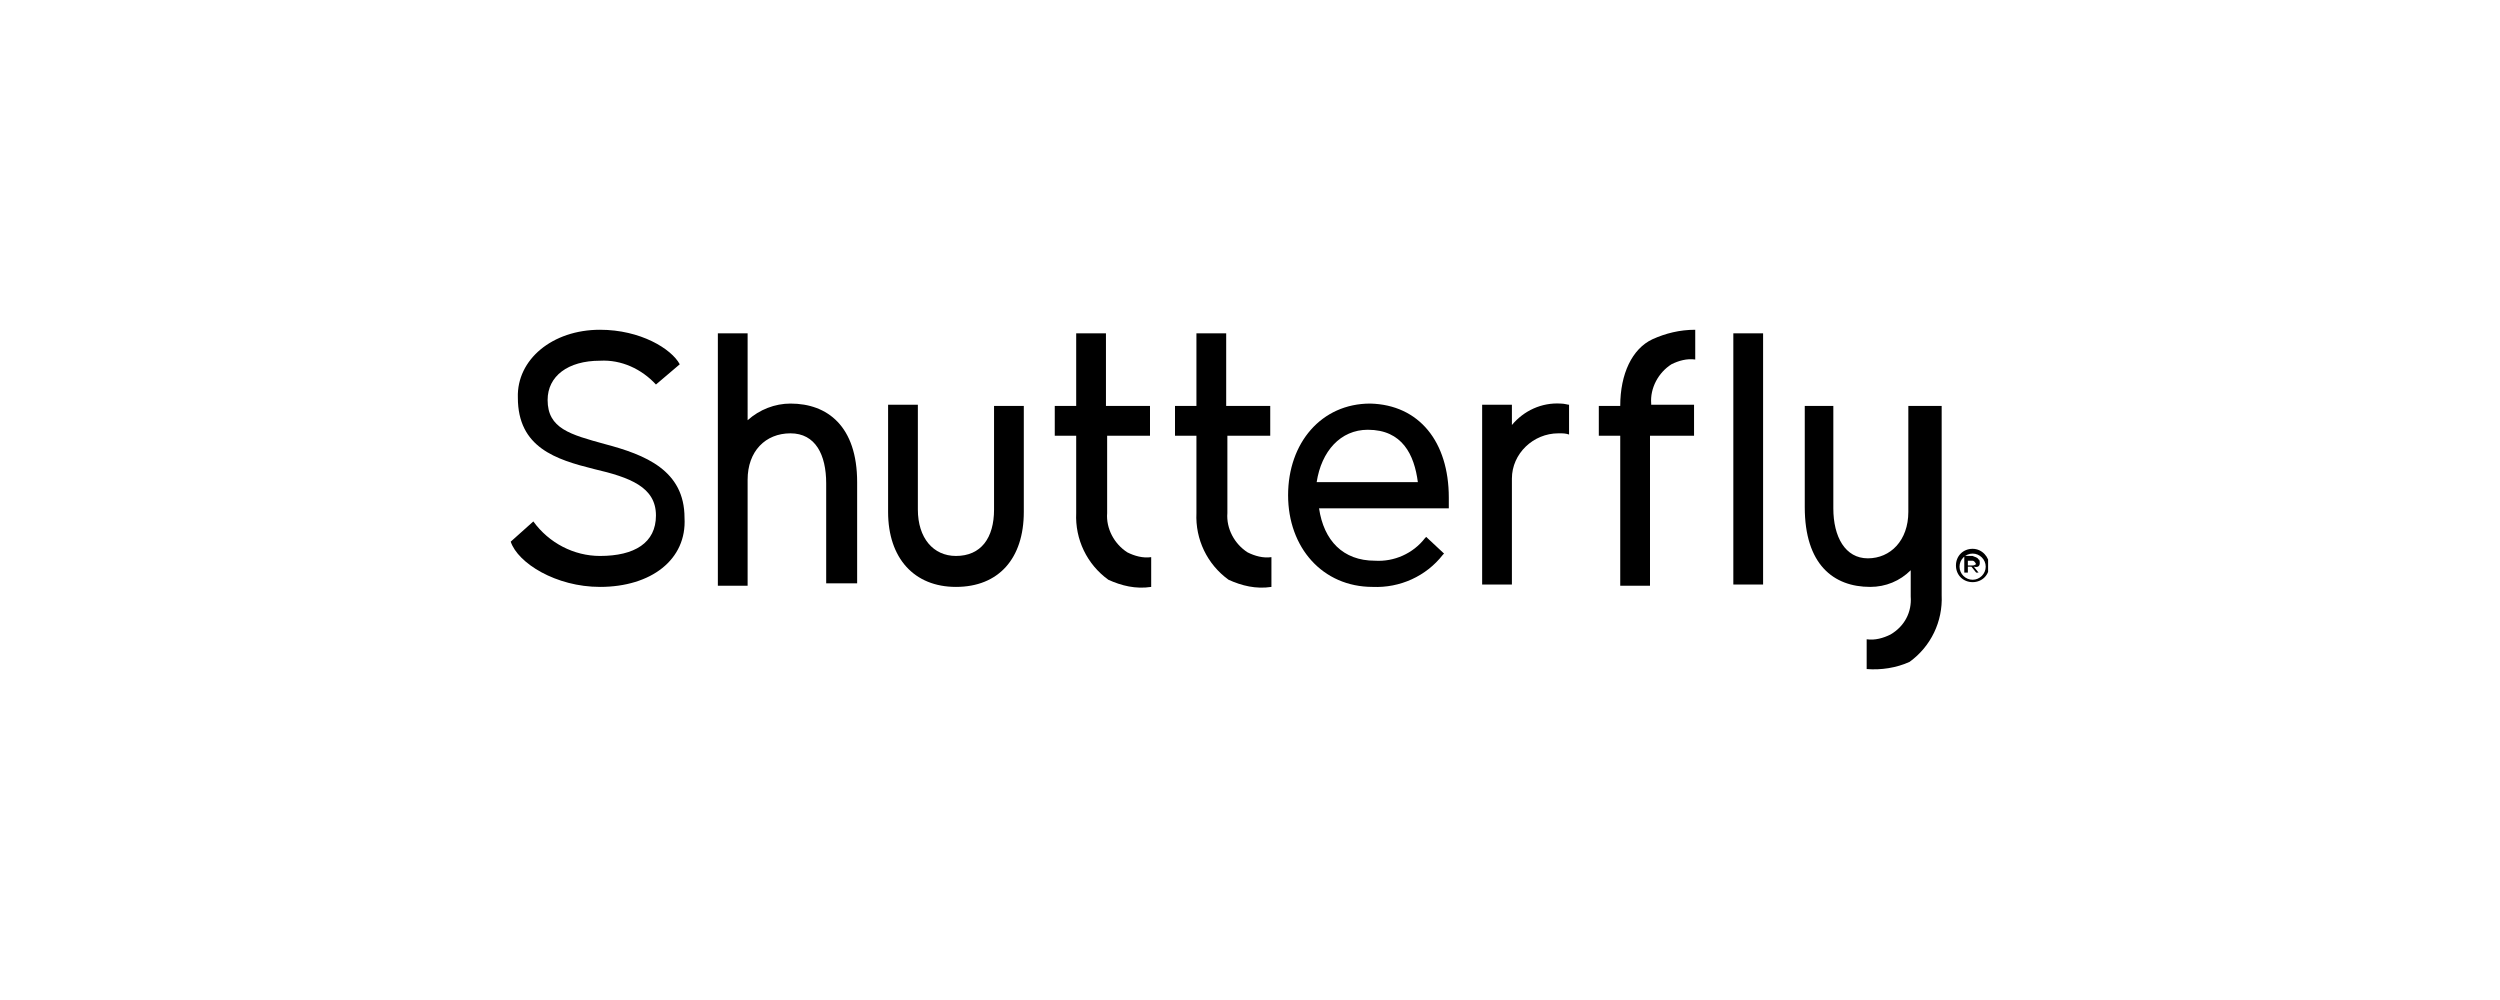
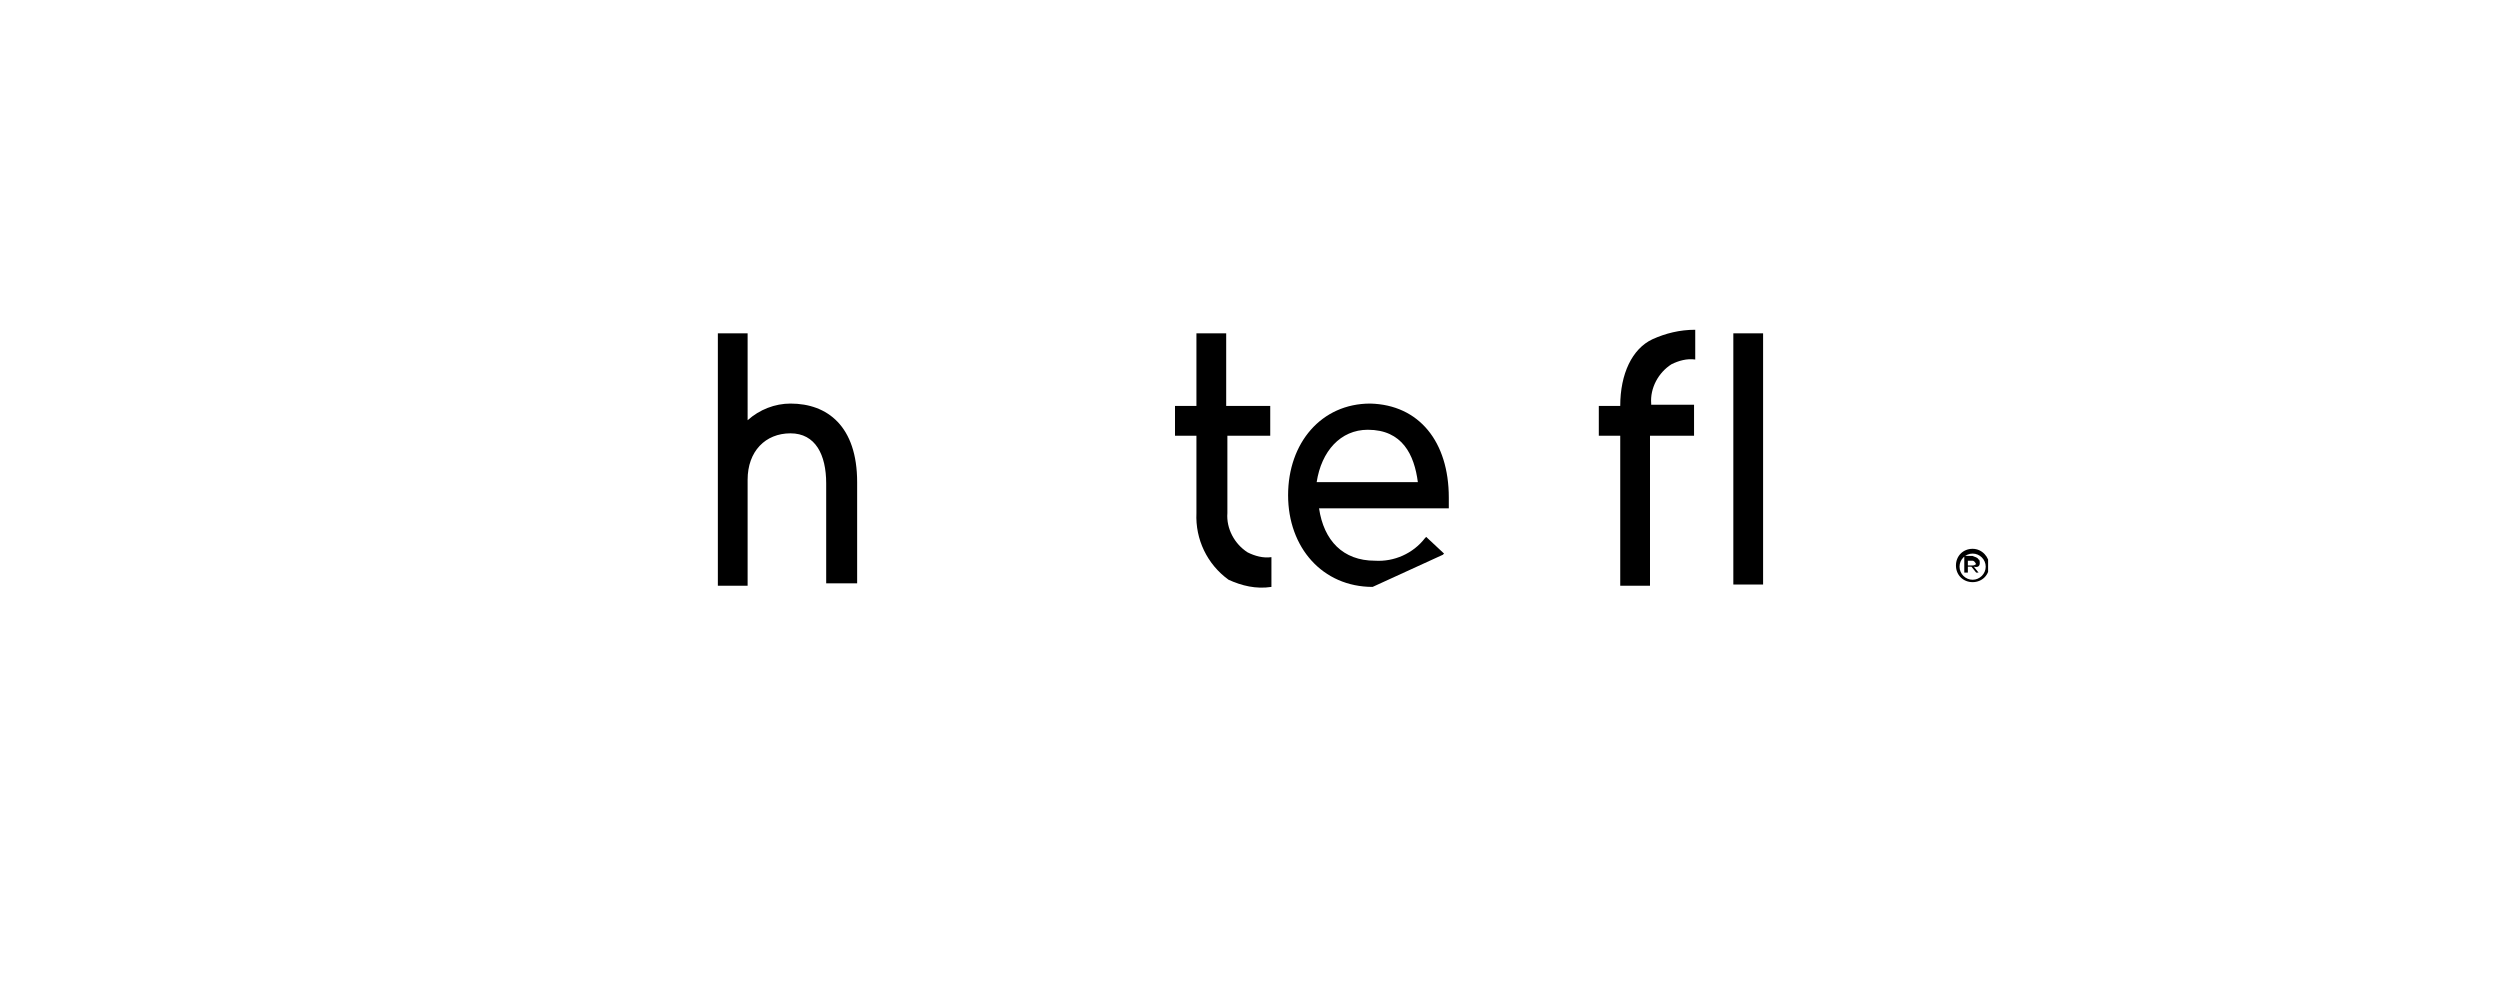
<svg xmlns="http://www.w3.org/2000/svg" xmlns:xlink="http://www.w3.org/1999/xlink" version="1.1" id="Shutterfly_logo" x="0px" y="0px" viewBox="0 0 210 84" style="enable-background:new 0 0 210 84;" xml:space="preserve">
  <style type="text/css">
	.st0{clip-path:url(#SVGID_2_);}
	.st1{fill:#000;}
	.st2{clip-path:url(#SVGID_4_);}
	.st3{clip-path:url(#SVGID_6_);}
	.st4{clip-path:url(#SVGID_8_);}
	.st5{clip-path:url(#SVGID_10_);}
	.st6{clip-path:url(#SVGID_12_);}
	.st7{clip-path:url(#SVGID_14_);}
	.st8{clip-path:url(#SVGID_16_);}
	.st9{clip-path:url(#SVGID_18_);}
	.st10{clip-path:url(#SVGID_20_);}
</style>
  <g id="Group_14">
    <g>
      <defs>
        <rect id="SVGID_1_" x="42.9" y="27.7" width="124.1" height="28.6" />
      </defs>
      <clipPath id="SVGID_2_">
        <use xlink:href="#SVGID_1_" style="overflow:visible;" />
      </clipPath>
      <g id="Group_10" class="st0">
        <path id="Path_114" class="st1" d="M142.3,34.1v2.5h-3.7v12.6h-2.5V36.6h-1.8v-2.5h1.8c0-2.7,1-4.8,2.7-5.6     c1.1-0.5,2.3-0.8,3.6-0.8v2.5c-0.7-0.1-1.4,0.1-2,0.4c-1.1,0.7-1.8,2-1.7,3.3v0.1H142.3z" />
      </g>
    </g>
    <g>
      <defs>
        <rect id="SVGID_3_" x="42.9" y="27.7" width="124.1" height="28.6" />
      </defs>
      <clipPath id="SVGID_4_">
        <use xlink:href="#SVGID_3_" style="overflow:visible;" />
      </clipPath>
      <g id="Group_11" class="st2">
-         <path id="Path_115" class="st1" d="M96.6,36.6v-2.5h-3.7V28h-2.5v6.1h-1.8v2.5h1.8v6.5c-0.1,2.2,0.9,4.3,2.7,5.6     c1.1,0.5,2.3,0.8,3.6,0.6v-2.5c-0.7,0.1-1.4-0.1-2-0.4c-1.1-0.7-1.8-2-1.7-3.3v-6.5H96.6z" />
-       </g>
+         </g>
    </g>
    <g>
      <defs>
        <rect id="SVGID_5_" x="42.9" y="27.7" width="124.1" height="28.6" />
      </defs>
      <clipPath id="SVGID_6_">
        <use xlink:href="#SVGID_5_" style="overflow:visible;" />
      </clipPath>
      <g id="Group_12" class="st3">
        <path id="Path_116" class="st1" d="M106.7,36.6v-2.5H103V28h-2.5v6.1h-1.8v2.5h1.8v6.5c-0.1,2.2,0.9,4.3,2.7,5.6     c1.1,0.5,2.3,0.8,3.6,0.6v-2.5c-0.7,0.1-1.4-0.1-2-0.4c-1.1-0.7-1.8-2-1.7-3.3v-6.5H106.7z" />
      </g>
    </g>
    <g>
      <defs>
        <rect id="SVGID_7_" x="42.9" y="27.7" width="124.1" height="28.6" />
      </defs>
      <clipPath id="SVGID_8_">
        <use xlink:href="#SVGID_7_" style="overflow:visible;" />
      </clipPath>
      <g id="Group_13" class="st4">
-         <path id="Path_117" class="st1" d="M83.5,42.8c0,2.4-1.1,3.9-3.2,3.9c-1.9,0-3.2-1.5-3.2-3.9v-8.8h-2.5V43c0,3.9,2.2,6.3,5.7,6.3     c3.6,0,5.7-2.4,5.7-6.3v-8.9h-2.5V42.8z" />
-       </g>
+         </g>
    </g>
  </g>
  <rect id="Rectangle_24" x="145.6" y="28" class="st1" width="2.5" height="21.1" />
  <g id="Group_21">
    <g>
      <defs>
-         <rect id="SVGID_9_" x="42.9" y="27.7" width="124.1" height="28.6" />
-       </defs>
+         </defs>
      <clipPath id="SVGID_10_">
        <use xlink:href="#SVGID_9_" style="overflow:visible;" />
      </clipPath>
      <g id="Group_15" class="st5">
        <path id="Path_118" class="st1" d="M50.4,49.3c-3.7,0-6.9-2-7.5-3.8l1.9-1.7c1.3,1.8,3.4,2.9,5.6,2.9c2.9,0,4.7-1.1,4.7-3.4     c0-2.4-2.2-3.2-5.2-3.9c-3.2-0.8-6.4-1.8-6.4-6c-0.1-3.2,2.9-5.7,6.9-5.7c3.4,0,6,1.6,6.7,2.9l-2,1.7c-1.2-1.3-2.9-2.1-4.7-2     c-2.7,0-4.4,1.3-4.4,3.3c0,2.4,1.9,2.9,4.8,3.7c3.4,0.9,6.7,2.2,6.7,6.2C57.7,47,54.7,49.3,50.4,49.3" />
      </g>
    </g>
    <g>
      <defs>
-         <rect id="SVGID_11_" x="42.9" y="27.7" width="124.1" height="28.6" />
-       </defs>
+         </defs>
      <clipPath id="SVGID_12_">
        <use xlink:href="#SVGID_11_" style="overflow:visible;" />
      </clipPath>
      <g id="Group_16" class="st6">
        <path id="Path_119" class="st1" d="M131.1,33.9c-1.6-0.1-3.1,0.6-4.1,1.8v-1.7h-2.5v15.1h2.5v-8.9c0-2.1,1.8-3.8,3.9-3.8     c0,0,0.1,0,0.1,0c0.3,0,0.5,0,0.8,0.1v-2.5C131.7,34,131.4,33.9,131.1,33.9" />
      </g>
    </g>
    <g>
      <defs>
        <rect id="SVGID_13_" x="42.9" y="27.7" width="124.1" height="28.6" />
      </defs>
      <clipPath id="SVGID_14_">
        <use xlink:href="#SVGID_13_" style="overflow:visible;" />
      </clipPath>
      <g id="Group_17" class="st7">
-         <path id="Path_120" class="st1" d="M115.3,49.3c-4.2,0-7.1-3.3-7.1-7.7s2.8-7.7,6.9-7.7c4.1,0.1,6.6,3.2,6.6,7.9v0.9h-10.9     c0.4,2.7,2,4.4,4.7,4.4c1.6,0.1,3.2-0.6,4.2-1.9l0.1-0.1l1.5,1.4l-0.1,0.1C119.8,48.4,117.6,49.4,115.3,49.3 M119.1,40.5     c-0.3-2.3-1.3-4.4-4.2-4.4c-2.3,0-3.9,1.8-4.3,4.4H119.1z" />
+         <path id="Path_120" class="st1" d="M115.3,49.3c-4.2,0-7.1-3.3-7.1-7.7s2.8-7.7,6.9-7.7c4.1,0.1,6.6,3.2,6.6,7.9v0.9h-10.9     c0.4,2.7,2,4.4,4.7,4.4c1.6,0.1,3.2-0.6,4.2-1.9l0.1-0.1l1.5,1.4l-0.1,0.1M119.1,40.5     c-0.3-2.3-1.3-4.4-4.2-4.4c-2.3,0-3.9,1.8-4.3,4.4H119.1z" />
      </g>
    </g>
    <g>
      <defs>
        <rect id="SVGID_15_" x="42.9" y="27.7" width="124.1" height="28.6" />
      </defs>
      <clipPath id="SVGID_16_">
        <use xlink:href="#SVGID_15_" style="overflow:visible;" />
      </clipPath>
      <g id="Group_18" class="st8">
        <path id="Path_121" class="st1" d="M66.4,33.9c-1.3,0-2.6,0.5-3.6,1.4V28h-2.5v21.2h2.5v-8.9c0-2.4,1.5-3.9,3.6-3.9s3,1.8,3,4.2     V49H72v-8.5C72,35.8,69.5,33.9,66.4,33.9" />
      </g>
    </g>
    <g>
      <defs>
-         <rect id="SVGID_17_" x="42.9" y="27.7" width="124.1" height="28.6" />
-       </defs>
+         </defs>
      <clipPath id="SVGID_18_">
        <use xlink:href="#SVGID_17_" style="overflow:visible;" />
      </clipPath>
      <g id="Group_19" class="st9">
        <path id="Path_122" class="st1" d="M160.3,34.1V43c0,2.4-1.5,3.9-3.4,3.9c-1.9,0-2.9-1.8-2.9-4.2v-8.6h-2.4v8.5     c0,4.8,2.4,6.7,5.5,6.7c1.3,0,2.5-0.5,3.4-1.4v2.2c0.1,1.3-0.5,2.5-1.7,3.2c-0.6,0.3-1.3,0.5-2,0.4v2.5c1.2,0.1,2.5-0.1,3.6-0.6     c1.8-1.3,2.8-3.4,2.7-5.6V34.1H160.3z" />
      </g>
    </g>
    <g>
      <defs>
        <rect id="SVGID_19_" x="42.9" y="27.7" width="124.1" height="28.6" />
      </defs>
      <clipPath id="SVGID_20_">
        <use xlink:href="#SVGID_19_" style="overflow:visible;" />
      </clipPath>
      <g id="Group_20" class="st10">
        <path id="Path_123" class="st1" d="M166.3,47.3L166.3,47.3c0-0.1,0-0.3-0.1-0.3c-0.1-0.2-0.3-0.2-0.5-0.3H165v1.4h0.3v-0.5h0.3     l0.4,0.5h0.2l-0.4-0.5C166.2,47.7,166.3,47.5,166.3,47.3 M165.7,47.5h-0.4v-0.4h0.4c0.1,0,0.2,0.1,0.3,0.3l0,0     C165.9,47.4,165.9,47.5,165.7,47.5 M165.7,46.1c-0.8,0-1.4,0.6-1.4,1.4c0,0.8,0.6,1.4,1.4,1.4s1.4-0.6,1.4-1.4     C167.1,46.8,166.5,46.1,165.7,46.1 M165.7,48.7c-0.6,0-1.1-0.5-1.1-1.1c0-0.6,0.5-1.1,1.1-1.1c0.6,0,1.1,0.5,1.1,1.1c0,0,0,0,0,0     C166.8,48.2,166.3,48.7,165.7,48.7C165.7,48.7,165.7,48.7,165.7,48.7" />
      </g>
    </g>
  </g>
</svg>